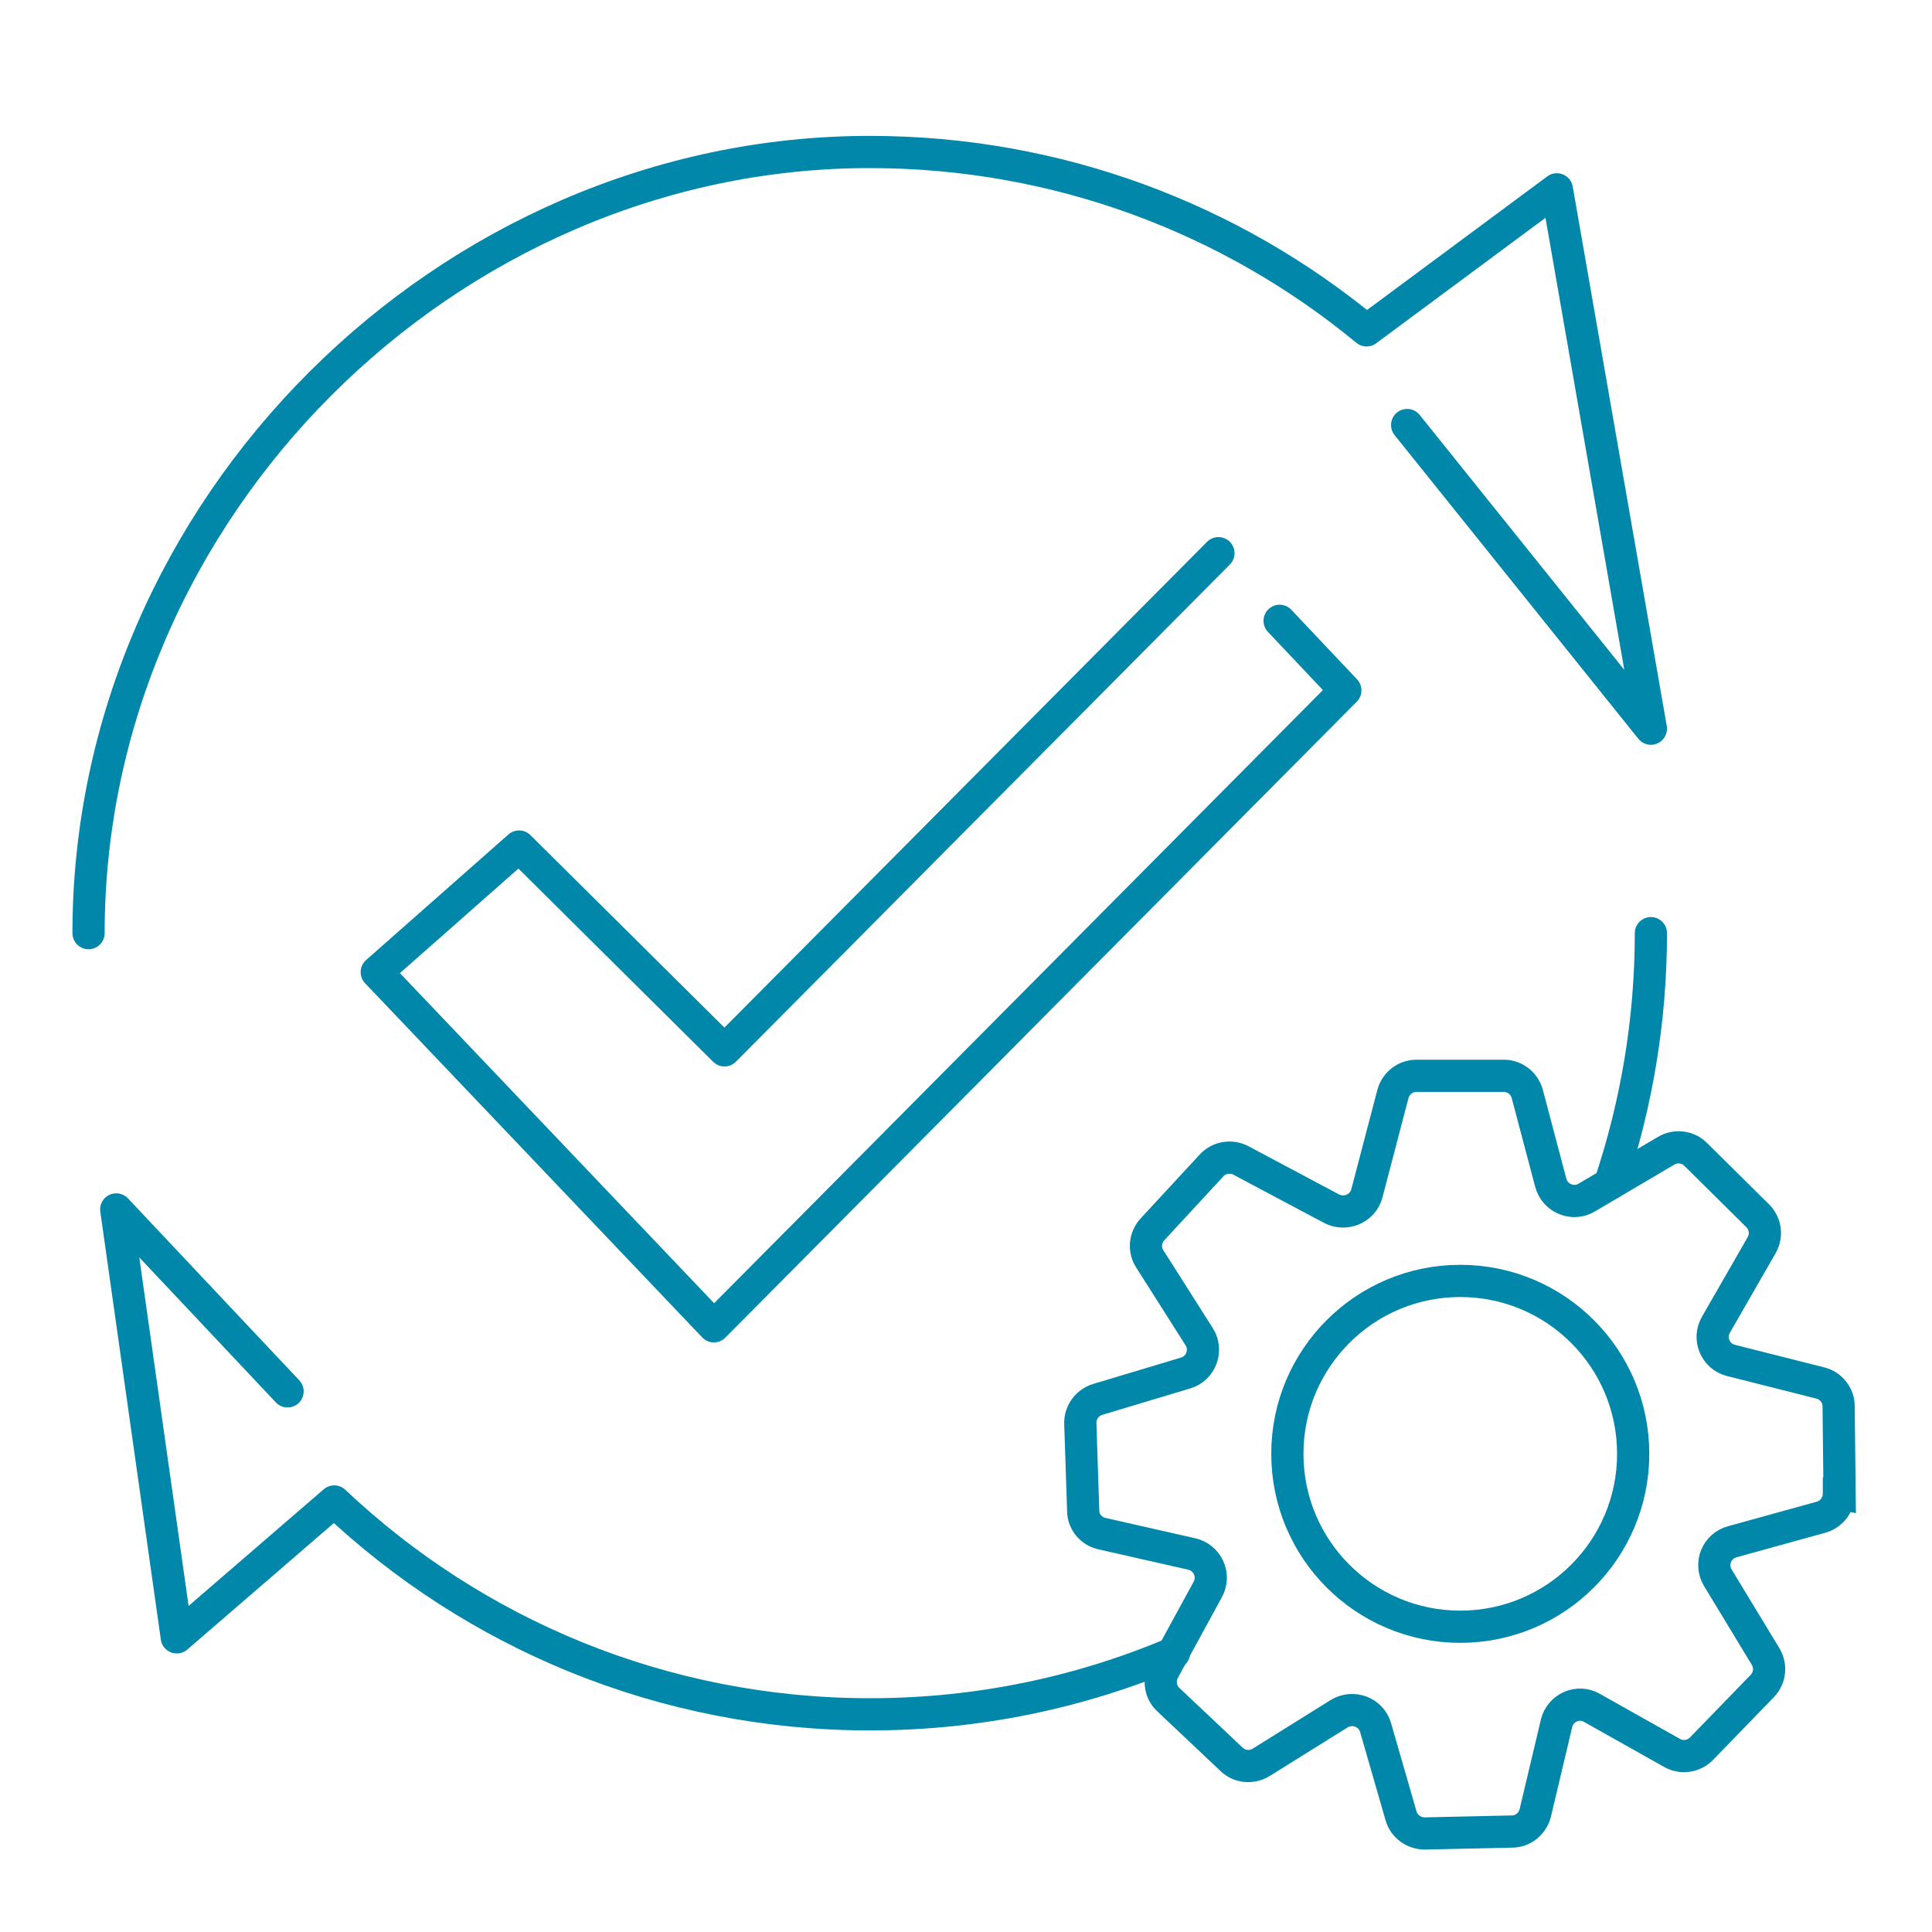
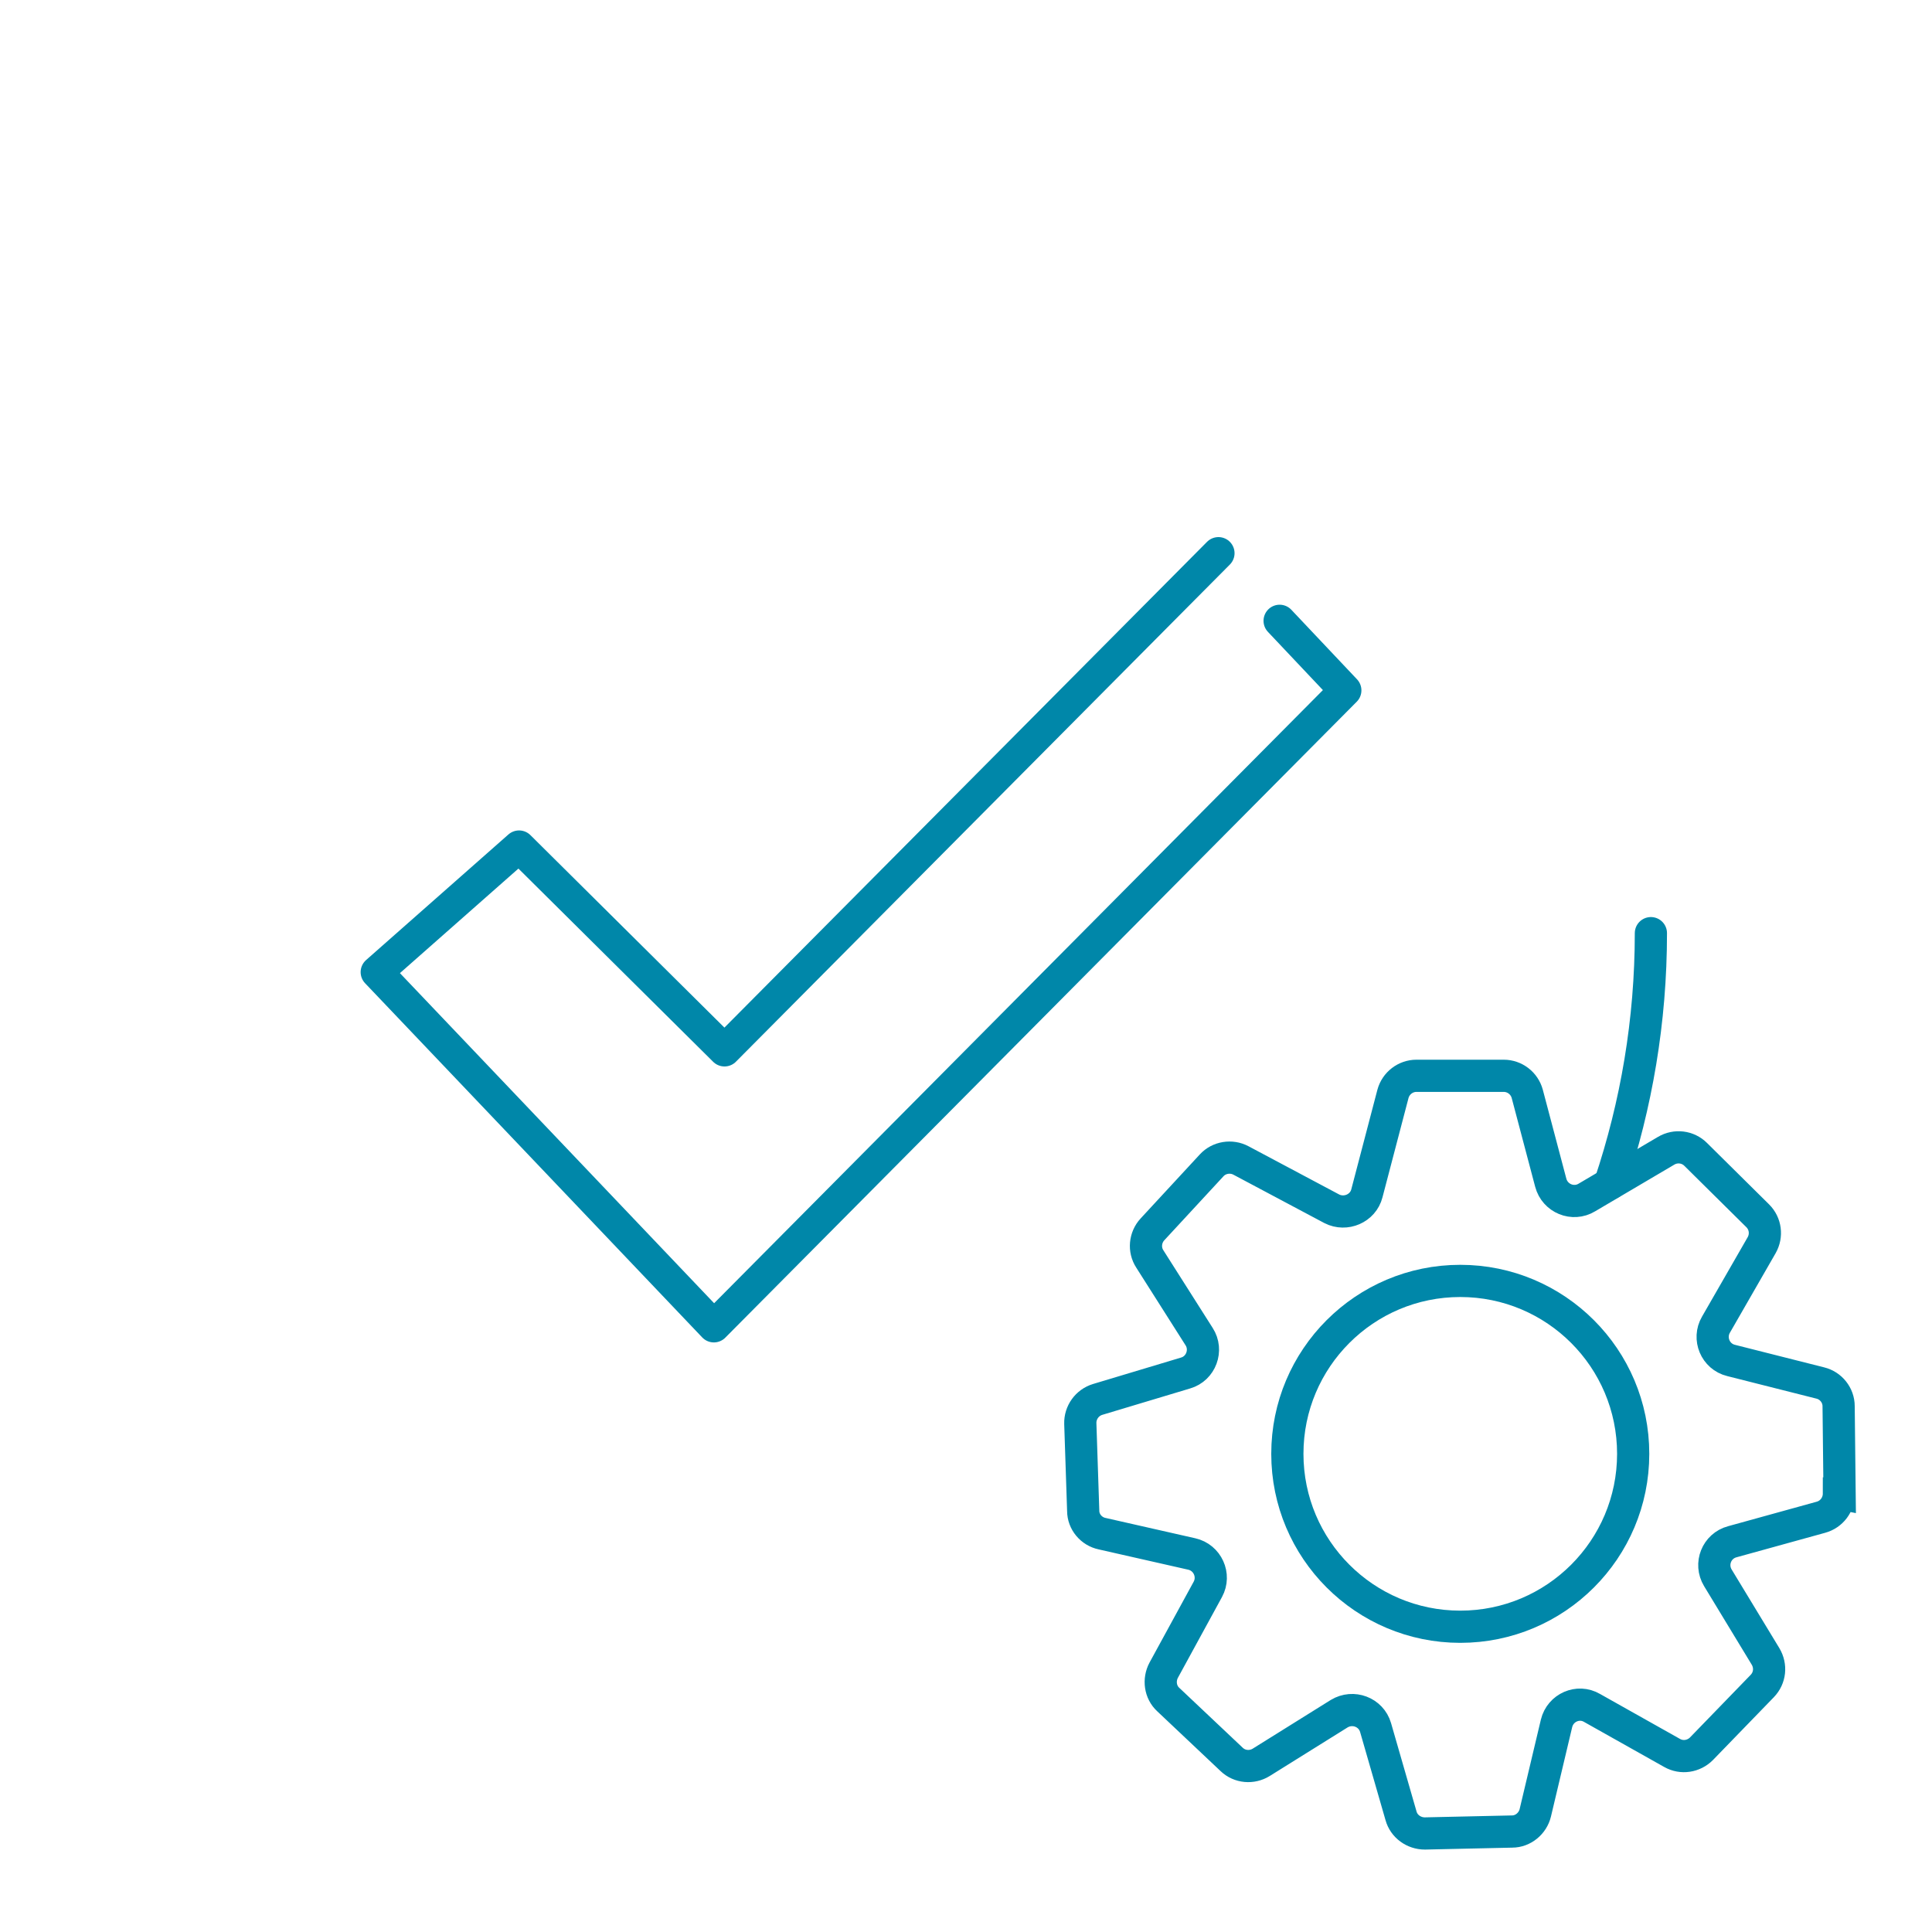
<svg xmlns="http://www.w3.org/2000/svg" id="_圖層_1" data-name="圖層 1" viewBox="0 0 60 60">
  <defs>
    <style>
      .cls-1 {
        stroke-linecap: round;
        stroke-linejoin: round;
      }

      .cls-1, .cls-2 {
        fill: none;
        stroke: #0087a9;
      }

      .cls-2 {
        stroke-miterlimit: 10;
      }
    </style>
  </defs>
  <g>
    <circle class="cls-1" cx="45.35" cy="45.15" r="5.37" />
    <path class="cls-2" d="M57.13,46.38l-.03-2.71c0-.34-.24-.64-.57-.72l-2.77-.7c-.49-.12-.72-.68-.47-1.11l1.42-2.47c.17-.3.12-.67-.12-.91l-1.93-1.91c-.24-.24-.62-.29-.92-.11l-2.46,1.45c-.43.26-.99.03-1.12-.46l-.73-2.76c-.09-.33-.39-.56-.73-.56h-2.71c-.34,0-.64.23-.73.56l-.81,3.09c-.12.47-.66.7-1.09.48l-2.82-1.5c-.3-.16-.68-.1-.91.15l-1.84,1.99c-.23.25-.27.63-.08.92l1.53,2.41c.27.42.06.99-.42,1.13l-2.73.82c-.33.1-.55.41-.54.75l.09,2.71c0,.34.25.64.59.71l2.78.63c.49.11.74.66.5,1.1l-1.37,2.51c-.16.3-.11.68.14.91l1.97,1.86c.25.24.63.27.92.09l2.42-1.51c.43-.26.99-.05,1.13.43l.79,2.74c.09.33.4.55.74.55l2.71-.06c.34,0,.64-.25.72-.58l.66-2.78c.12-.49.67-.73,1.1-.48l2.49,1.4c.3.17.67.11.91-.13l1.89-1.95c.24-.25.28-.62.1-.92l-1.48-2.44c-.26-.43-.04-.99.45-1.12l2.75-.76c.33-.09.56-.39.56-.74h.02Z" />
  </g>
  <polyline class="cls-1" points="37.84 17.18 22.5 32.62 16.12 26.29 11.7 30.19 22.17 41.19 41.78 21.44 39.74 19.28" />
  <g>
-     <path class="cls-1" d="M36.46,51.33c-2.9,1.23-6.09,1.91-9.44,1.91-6.44,0-12.3-2.51-16.64-6.61l-4.89,4.22-1.88-13.29,5.32,5.65" />
    <path class="cls-1" d="M51.27,28.98c0,2.72-.45,5.33-1.27,7.78" />
-     <path class="cls-1" d="M2.75,28.98C2.75,15.81,13.87,4.72,27.01,4.72c5.86,0,11.24,2.08,15.43,5.54l5.91-4.38,2.92,16.75-7.57-9.43" />
  </g>
</svg>